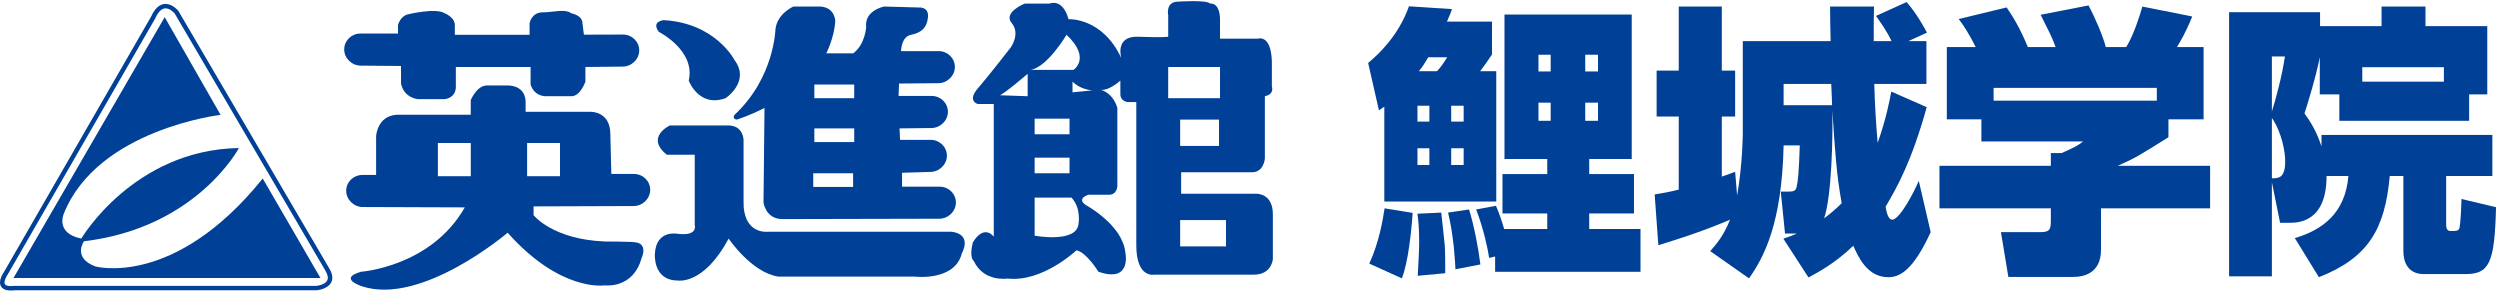
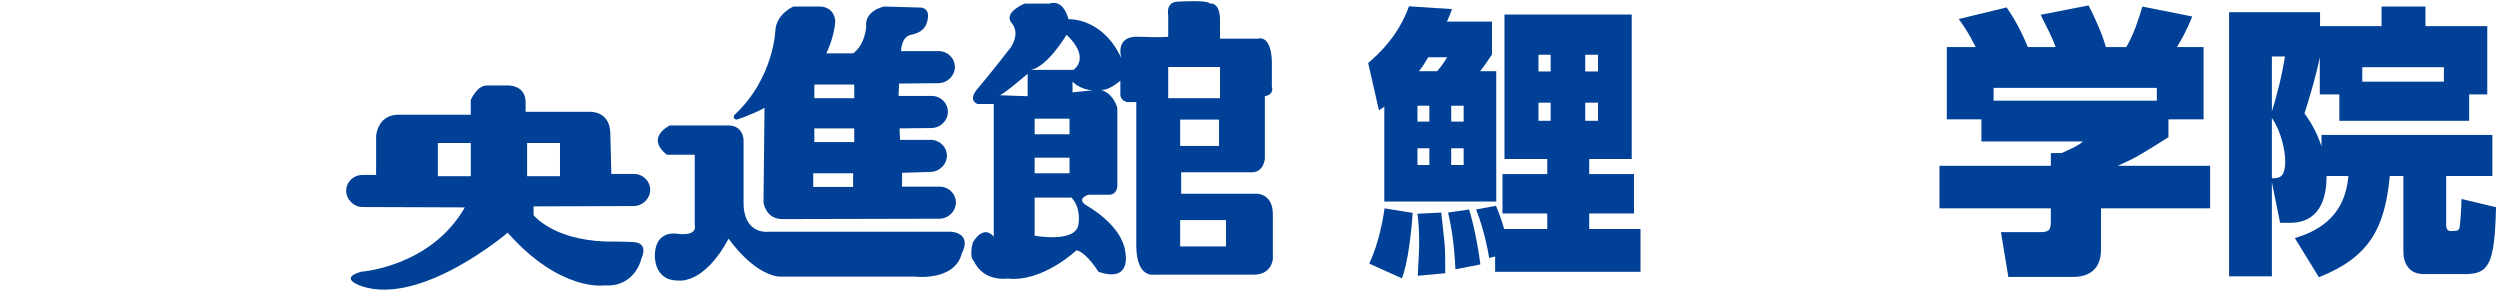
<svg xmlns="http://www.w3.org/2000/svg" version="1.1" id="レイヤー_1" x="0px" y="0px" viewBox="0 0 240 28" style="enable-background:new 0 0 240 28;" xml:space="preserve">
  <style type="text/css">
	.st0{fill:#004097;}
</style>
  <g>
    <path class="st0" d="M95.402,22.716V9.986h-1.532c0,0-1.052-0.281,0-1.498c1.053-1.216,3.158-3.931,3.158-3.931   s0.957-1.31,0.096-2.341c-0.861-1.029,1.249-1.872,1.249-1.872h2.393c0,0,1.238-0.562,1.812,1.498c0,0,3.254-0.187,5.07,3.744   c0,0-0.668-2.152,1.628-2.059c2.297,0.094,2.872,0,2.872,0v-2.06c0,0-0.288-1.31,0.956-1.31c0,0,2.774-0.188,3.062,0.187   c0,0,0.956-0.187,0.956,1.59v1.779h3.637c0,0,1.244-0.468,1.34,2.154v2.433c0,0,0.287,0.749-0.671,0.937v5.991   c0,0-0.095,1.31-1.243,1.31c-1.149,0-6.795,0-6.795,0v2.059h7.177c0,0,1.627-0.093,1.627,1.966c0,2.059,0,4.305,0,4.305   s-0.095,1.498-1.819,1.498h-9.569c0,0-1.721,0.375-1.721-2.808V9.798h-0.862c0,0-0.668-0.093-0.668-0.749V7.74   c0,0-1.244,1.124-2.011,0.842c0,0,1.244,0.189,1.722,1.778v7.489c0,0,0,0.936-0.956,0.843h-1.819c0,0-1.244,0.374-0.192,1.029   c0,0,3.445,1.872,3.732,4.493c0,0,0.67,2.995-2.584,1.872c0,0-1.148-1.872-2.105-2.059c0,0-3.253,3.088-6.602,2.714   c0,0-2.297,0.374-3.253-1.685c0,0-0.478-0.28-0.096-1.779C93.393,23.278,94.349,21.501,95.402,22.716z M117.697,21.126h-4.402   v2.528h4.402V21.126z M117.027,11.484h-3.732v2.527h3.732V11.484z M117.122,6.43h-4.975v2.994h4.975V6.43z M102.674,15.136h-3.349   v1.498h3.349V15.136z M102.674,11.39h-3.349v1.499h3.349V11.39z M99.325,22.624c0,0,4.019,0.749,4.21-1.123   c0,0,0.288-1.499-0.67-2.53h-3.54V22.624z M98.655,9.238V7.085c0,0-2.296,1.965-2.679,2.058L98.655,9.238z M104.875,8.676   c-1.244-0.094-1.914-0.842-1.914-0.842v1.03L104.875,8.676z M98.942,6.709h4.115c0,0,1.722-1.123-0.669-3.369   C102.387,3.34,100.569,6.43,98.942,6.709z" />
    <g>
      <g>
-         <path class="st0" d="M63.727,1.935c4.976,0.281,6.794,3.839,6.794,3.839c1.531,2.059-0.861,3.65-0.861,3.65     C67.077,10.36,66.12,7.74,66.12,7.74c0.669-2.901-2.871-4.68-2.871-4.68C62.483,2.03,63.727,1.935,63.727,1.935z" />
-       </g>
+         </g>
      <g>
        <path class="st0" d="M90.207,17.92h-3.61v-1.334l2.714-0.082c0.86,0,1.592-0.716,1.592-1.557c0-0.84-0.697-1.522-1.556-1.522     h-2.941l-0.049-1.1l3.049-0.034c0.86,0,1.593-0.716,1.593-1.557c0-0.841-0.696-1.523-1.557-1.523h-3.18L86.31,8.02l3.767-0.034     c0.859,0,1.592-0.717,1.592-1.556c0-0.841-0.697-1.523-1.556-1.523h-3.611c0,0,0-1.379,0.956-1.566     c0.957-0.189,1.532-0.655,1.628-1.685c0.095-1.03-0.862-0.936-0.862-0.936l-3.348-0.094c0,0-1.914,0.374-1.722,1.965     c0,0-0.096,1.686-1.244,2.527h-2.584c0,0,0.765-1.496,0.86-3.088c0,0,0-1.31-1.434-1.404h-2.583c0,0-1.532,0.654-1.723,2.153     c0,0-0.096,4.68-3.923,8.237c0,0-0.288,0.374,0.191,0.468c0,0,1.244-0.374,2.679-1.124l-0.096,9.08c0,0,0.193,1.592,1.819,1.592     l15.059-0.035c0.859,0,1.591-0.715,1.591-1.556C91.764,18.599,91.068,17.92,90.207,17.92z M81.899,17.943h-3.828v-1.31h3.828     V17.943z M82.005,13.638h-3.828v-1.312h3.828V13.638z M82.005,9.424h-3.828v-1.31h3.828V9.424z" />
      </g>
      <g>
        <path class="st0" d="M66.694,14.853v6.74c0,0,0.383,1.123-1.722,0.843c0,0-2.008-0.375-2.105,1.965c0,0-0.191,2.528,2.2,2.528     c0,0,2.488,0.468,4.881-4.025c0,0,2.201,3.277,4.784,3.651h13.11c0,0,3.828,0.469,4.497-2.246c0,0,1.054-1.779-0.958-2.06H73.679     c0,0-2.392,0.281-2.297-2.994V13.45c0,0,0-1.498-1.626-1.404h-5.454c0,0-2.392,1.123-0.287,2.807H66.694z" />
      </g>
    </g>
    <g>
      <g>
-         <path class="st0" d="M38.496,6.335l-3.862-0.034c-0.86,0-1.591-0.716-1.591-1.556c0-0.842,0.696-1.524,1.556-1.524h3.611V2.404     c0,0,0.191-0.843,0.956-1.029c0,0,2.679-0.656,3.541-0.095c0,0,0.957,0.376,0.957,1.124V3.34h7.177V2.216     c0,0,0.191-1.029,1.243-1.029c1.053,0,2.106-0.374,2.775,0.093c0,0,1.053,0.188,1.053,0.936l0.143,1.112l3.755-0.012     c0.86,0,1.556,0.682,1.556,1.523c0,0.84-0.732,1.556-1.591,1.556L56.199,6.43v1.403c0,0-0.479,1.404-1.34,1.404h-2.392     c0,0-1.148,0.093-1.53-1.123V6.43h-7.177v1.871c0,0,0.096,1.029-1.052,1.217h-2.583c0,0-1.34-0.094-1.627-1.498V6.335z" />
-       </g>
+         </g>
      <path class="st0" d="M60.828,19.78c0.86,0,1.591-0.714,1.591-1.557c0-0.84-0.695-1.523-1.555-1.523h-2.176l-0.095-3.812    c0-2.246-1.914-2.153-1.914-2.153h-6.22v-1.03c-0.096-1.685-1.914-1.498-1.914-1.498h-1.818c-0.956,0-1.536,1.405-1.536,1.405    v1.403h-7.075c-1.914,0.094-2.009,2.06-2.009,2.06v3.72H34.79c-0.86,0-1.556,0.682-1.556,1.521c0,0.842,0.732,1.558,1.591,1.558    l9.796,0.035c-3.253,5.709-9.952,6.177-9.952,6.177c-2.297,0.655,0.095,1.404,0.095,1.404c5.742,1.873,13.971-5.149,13.971-5.149    c5.071,5.71,9.282,5.056,9.282,5.056c2.966,0.186,3.54-2.529,3.54-2.529c0.67-1.497-0.478-1.591-0.478-1.591    c-0.287-0.093-2.966-0.093-2.966-0.093c-5.072-0.186-6.89-2.528-6.89-2.528v-0.843L60.828,19.78z M45.195,16.913h-3.158v-3.182    h3.158V16.913z M50.602,16.913v-3.182h3.157v3.182H50.602z" />
    </g>
    <g>
-       <path class="st0" d="M1.427,27.865h28.968c0.06-0.004,1.052-0.095,1.393-0.74c0.197-0.369,0.139-0.823-0.172-1.347L17.134,1.067    l-0.008-0.014l-0.01-0.013c-0.025-0.03-0.613-0.747-1.354-0.655c-0.5,0.063-0.922,0.468-1.255,1.208    c0.01-0.02-14.129,24.524-14.129,24.524l0.012-0.018c-0.063,0.087-0.61,0.873-0.289,1.4c0.2,0.329,0.643,0.448,1.353,0.365    L1.427,27.865z M0.754,26.325L14.893,1.783c0.192-0.427,0.499-0.924,0.922-0.977c0.499-0.064,0.957,0.492,0.962,0.499    l-0.018-0.026l14.484,24.711c0.232,0.391,0.287,0.708,0.164,0.941c-0.193,0.363-0.809,0.493-1.03,0.513    c0.019-0.002-28.949-0.002-28.949-0.002H1.415l-0.013,0.002c-0.501,0.059-0.832,0.002-0.93-0.16    C0.332,27.054,0.594,26.55,0.754,26.325z" />
-       <path class="st0" d="M25.223,17.138l5.542,9.552H1.294L15.81,1.647l5.366,9.38c0,0-11.788,1.377-15.043,9.466    c0,0-0.88,1.894,1.672,2.409c0,0,5.014-8.519,15.131-8.691c0,0-4.047,7.659-14.868,8.949c0,0-1.143,1.55,1.056,2.41    C9.124,25.571,16.689,27.722,25.223,17.138z" />
-     </g>
+       </g>
  </g>
  <g>
    <path class="st0" d="M132.894,10.234c-0.136,0.109-0.218,0.163-0.517,0.354l-1.034-4.543c1.007-0.843,2.911-2.612,3.918-5.441   l4.136,0.272c-0.19,0.49-0.272,0.735-0.49,1.197h4.326v3.156c-0.327,0.489-0.734,1.088-1.143,1.605h1.551v12.515h-10.747V10.234z    M135.614,20.436c-0.108,1.714-0.436,4.788-1.034,6.285l-3.128-1.415c0.952-2.067,1.306-4.244,1.469-5.306L135.614,20.436z    M136.077,10.152v1.523h1.143v-1.523H136.077z M136.077,14.232v1.605h1.143v-1.605H136.077z M138.362,20.408   c0.027,0.327,0.218,1.932,0.326,3.048c0.055,0.489,0.055,2.148,0.055,2.774l-2.639,0.245c0.081-1.578,0.136-2.476,0.136-3.237   c0-1.333-0.082-2.096-0.163-2.721L138.362,20.408z M137.954,6.833c0.381-0.408,0.544-0.653,0.979-1.333h-1.823   c-0.435,0.734-0.489,0.816-0.897,1.333H137.954z M141.028,20.109c0.463,1.441,0.925,3.863,1.088,5.278l-2.394,0.462   c-0.027-0.571-0.136-3.102-0.707-5.441L141.028,20.109z M139.314,10.152v1.523h1.197v-1.523H139.314z M139.314,14.232v1.605h1.197   v-1.605H139.314z M143.613,19.756c0.326,0.762,0.544,1.414,0.789,2.23h4.135V20.49h-4.299v-3.782h4.299v-1.441h-4.107V1.392h12.215   v13.875h-4.081v1.441h4.299v3.782h-4.299v1.496h4.925v4.108h-13.957v-1.47l-0.571,0.137c-0.136-0.898-0.544-2.83-1.251-4.652   L143.613,19.756z M147.694,5.255V6.86h1.17V5.255H147.694z M147.694,9.853v1.741h1.17V9.853H147.694z M152.183,5.255V6.86h1.225   V5.255H152.183z M152.183,9.853v1.741h1.225V9.853H152.183z" />
-     <path class="st0" d="M171.199,22.911c0.707-0.244,0.952-0.326,1.278-0.489h-1.115l-0.408-4.026h0.762   c0.517,0,0.681-0.109,0.762-0.463c0.136-0.544,0.218-1.496,0.3-3.972h-1.551c-0.164,7.536-1.905,10.746-3.319,12.76l-3.728-2.612   c0.626-0.707,1.278-1.469,1.904-3.02c-2.693,1.17-5.795,2.122-6.883,2.448l-0.354-4.87c0.815-0.136,1.441-0.244,2.312-0.462v-7.019   h-2.122V6.778h2.122V0.63h4.135v6.148h1.279v4.408h-1.279v5.767c0.327-0.108,0.408-0.136,1.279-0.462l0.19,2.285   c0.517-2.966,0.544-5.768,0.544-6.012V3.949h8.434c-0.027-0.68-0.054-2.802-0.054-3.319h4.217   c-0.027,1.197-0.027,1.823-0.027,3.319h1.714c-0.489-1.034-1.115-1.877-1.496-2.421l2.938-1.333   c1.061,1.224,1.741,2.557,1.958,2.938l-1.795,0.816h1.741v4.108h-5.006c0.026,1.415,0.163,3.945,0.326,5.659   c0.844-2.421,1.115-3.945,1.306-4.924l3.401,1.496c-1.442,5.196-2.83,7.672-3.945,9.549c0.055,0.381,0.218,1.252,0.626,1.252   c0.734,0,2.122-2.693,2.558-3.728l1.143,4.925c-1.714,3.727-2.993,4.325-4.081,4.325c-2.041,0-2.911-2.04-3.347-3.02   c-1.769,1.687-3.21,2.448-4.299,3.047L171.199,22.911z M171.227,8.057v2.041h4.652c0-0.245-0.055-1.66-0.082-2.041H171.227z    M176.804,19.511c-0.49-2.666-0.653-5.088-0.898-8.923c0.055,2.476-0.054,8.216-0.788,10.365   C175.606,20.599,176.069,20.218,176.804,19.511z" />
    <path class="st0" d="M212.171,20h-10.475v3.973c0,2.285-1.688,2.611-2.64,2.611H192.8l-0.708-4.298h3.755   c0.925,0,1.034-0.245,1.034-1.089V20h-10.692v-4.081h10.692v-1.224h1.033c1.333-0.599,1.497-0.68,2.068-1.115h-9.768v-2.122h-3.319   V4.521h2.775c-0.653-1.306-1.197-2.122-1.633-2.693l4.599-1.116c0.544,0.789,1.251,1.904,2.04,3.809h2.666   c-0.354-0.979-0.68-1.578-1.441-3.102l4.598-0.898c0.68,1.279,1.415,3.02,1.659,4h1.959c0.708-1.143,1.279-2.938,1.551-3.891   l4.788,0.952c-0.625,1.551-1.115,2.34-1.469,2.938h2.558v6.938h-3.374v1.714c-2.774,1.741-3.155,1.985-4.87,2.747h8.87V20z    M207.056,8.438h-15.671v1.225h15.671V8.438z" />
    <path class="st0" d="M218.101,17.497v9.033h-4.108V1.174h8.733v1.333h5.903V0.63h4.217v1.877h5.932v6.557h-1.741v2.53h-12.461   v-2.53h-1.877V5.5c-0.381,1.986-1.388,5.169-1.47,5.387c0.49,0.68,1.116,1.605,1.633,3.155v-1.087h16.405v3.944h-4.435v4.652   c0,0.164,0,0.626,0.408,0.626c0.571,0,0.789,0,0.87-0.299c0.082-0.3,0.19-2.068,0.19-2.775l3.319,0.789   c-0.136,5.496-0.68,6.421-2.992,6.421h-3.945c-1.523,0-1.959-1.17-1.959-2.177v-7.237h-1.306c-0.463,5.088-2.04,7.836-6.802,9.713   l-2.312-3.754c2.666-0.789,4.843-2.395,5.143-5.959h-2.096c0,4.489-2.802,4.489-3.563,4.489h-0.898L218.101,17.497z M218.101,5.418   v5.278c0.407-1.279,0.979-3.428,1.251-5.278H218.101z M218.101,17.116c0.625,0,1.278,0,1.278-1.632c0-0.871-0.299-2.72-1.278-4.163   V17.116z M234.614,7.839V6.452h-7.835v1.387H234.614z" />
  </g>
</svg>